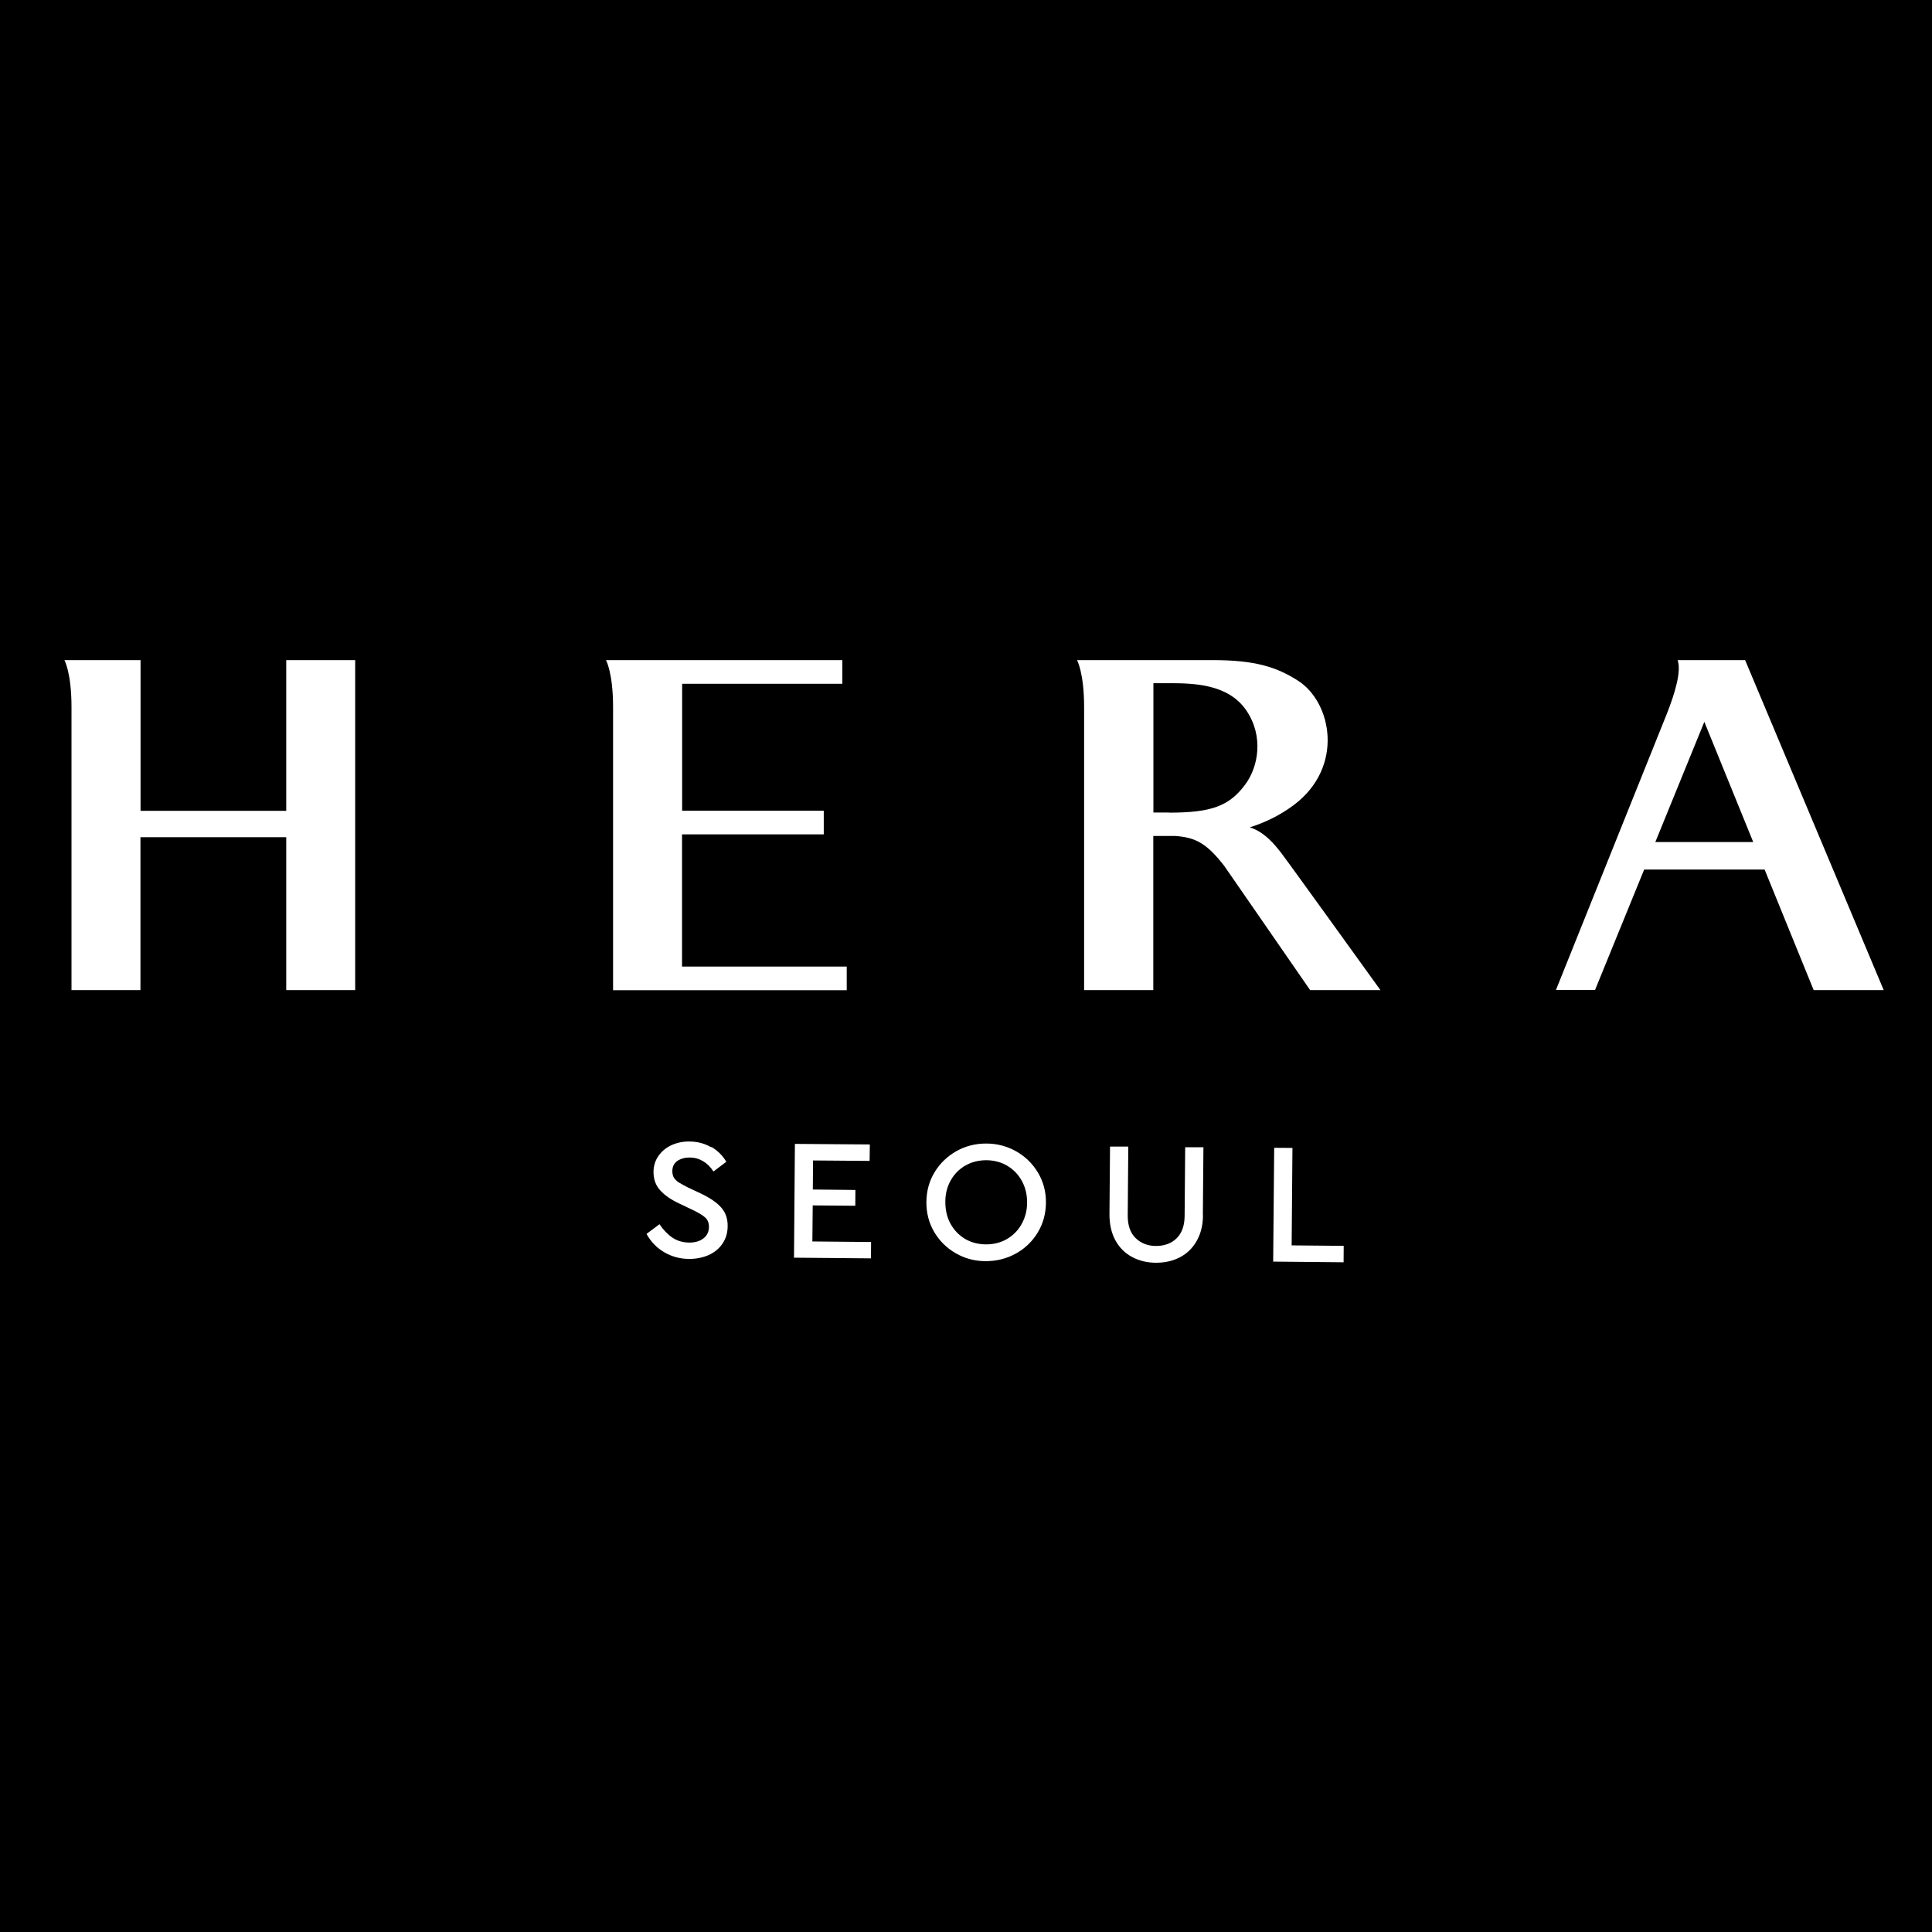
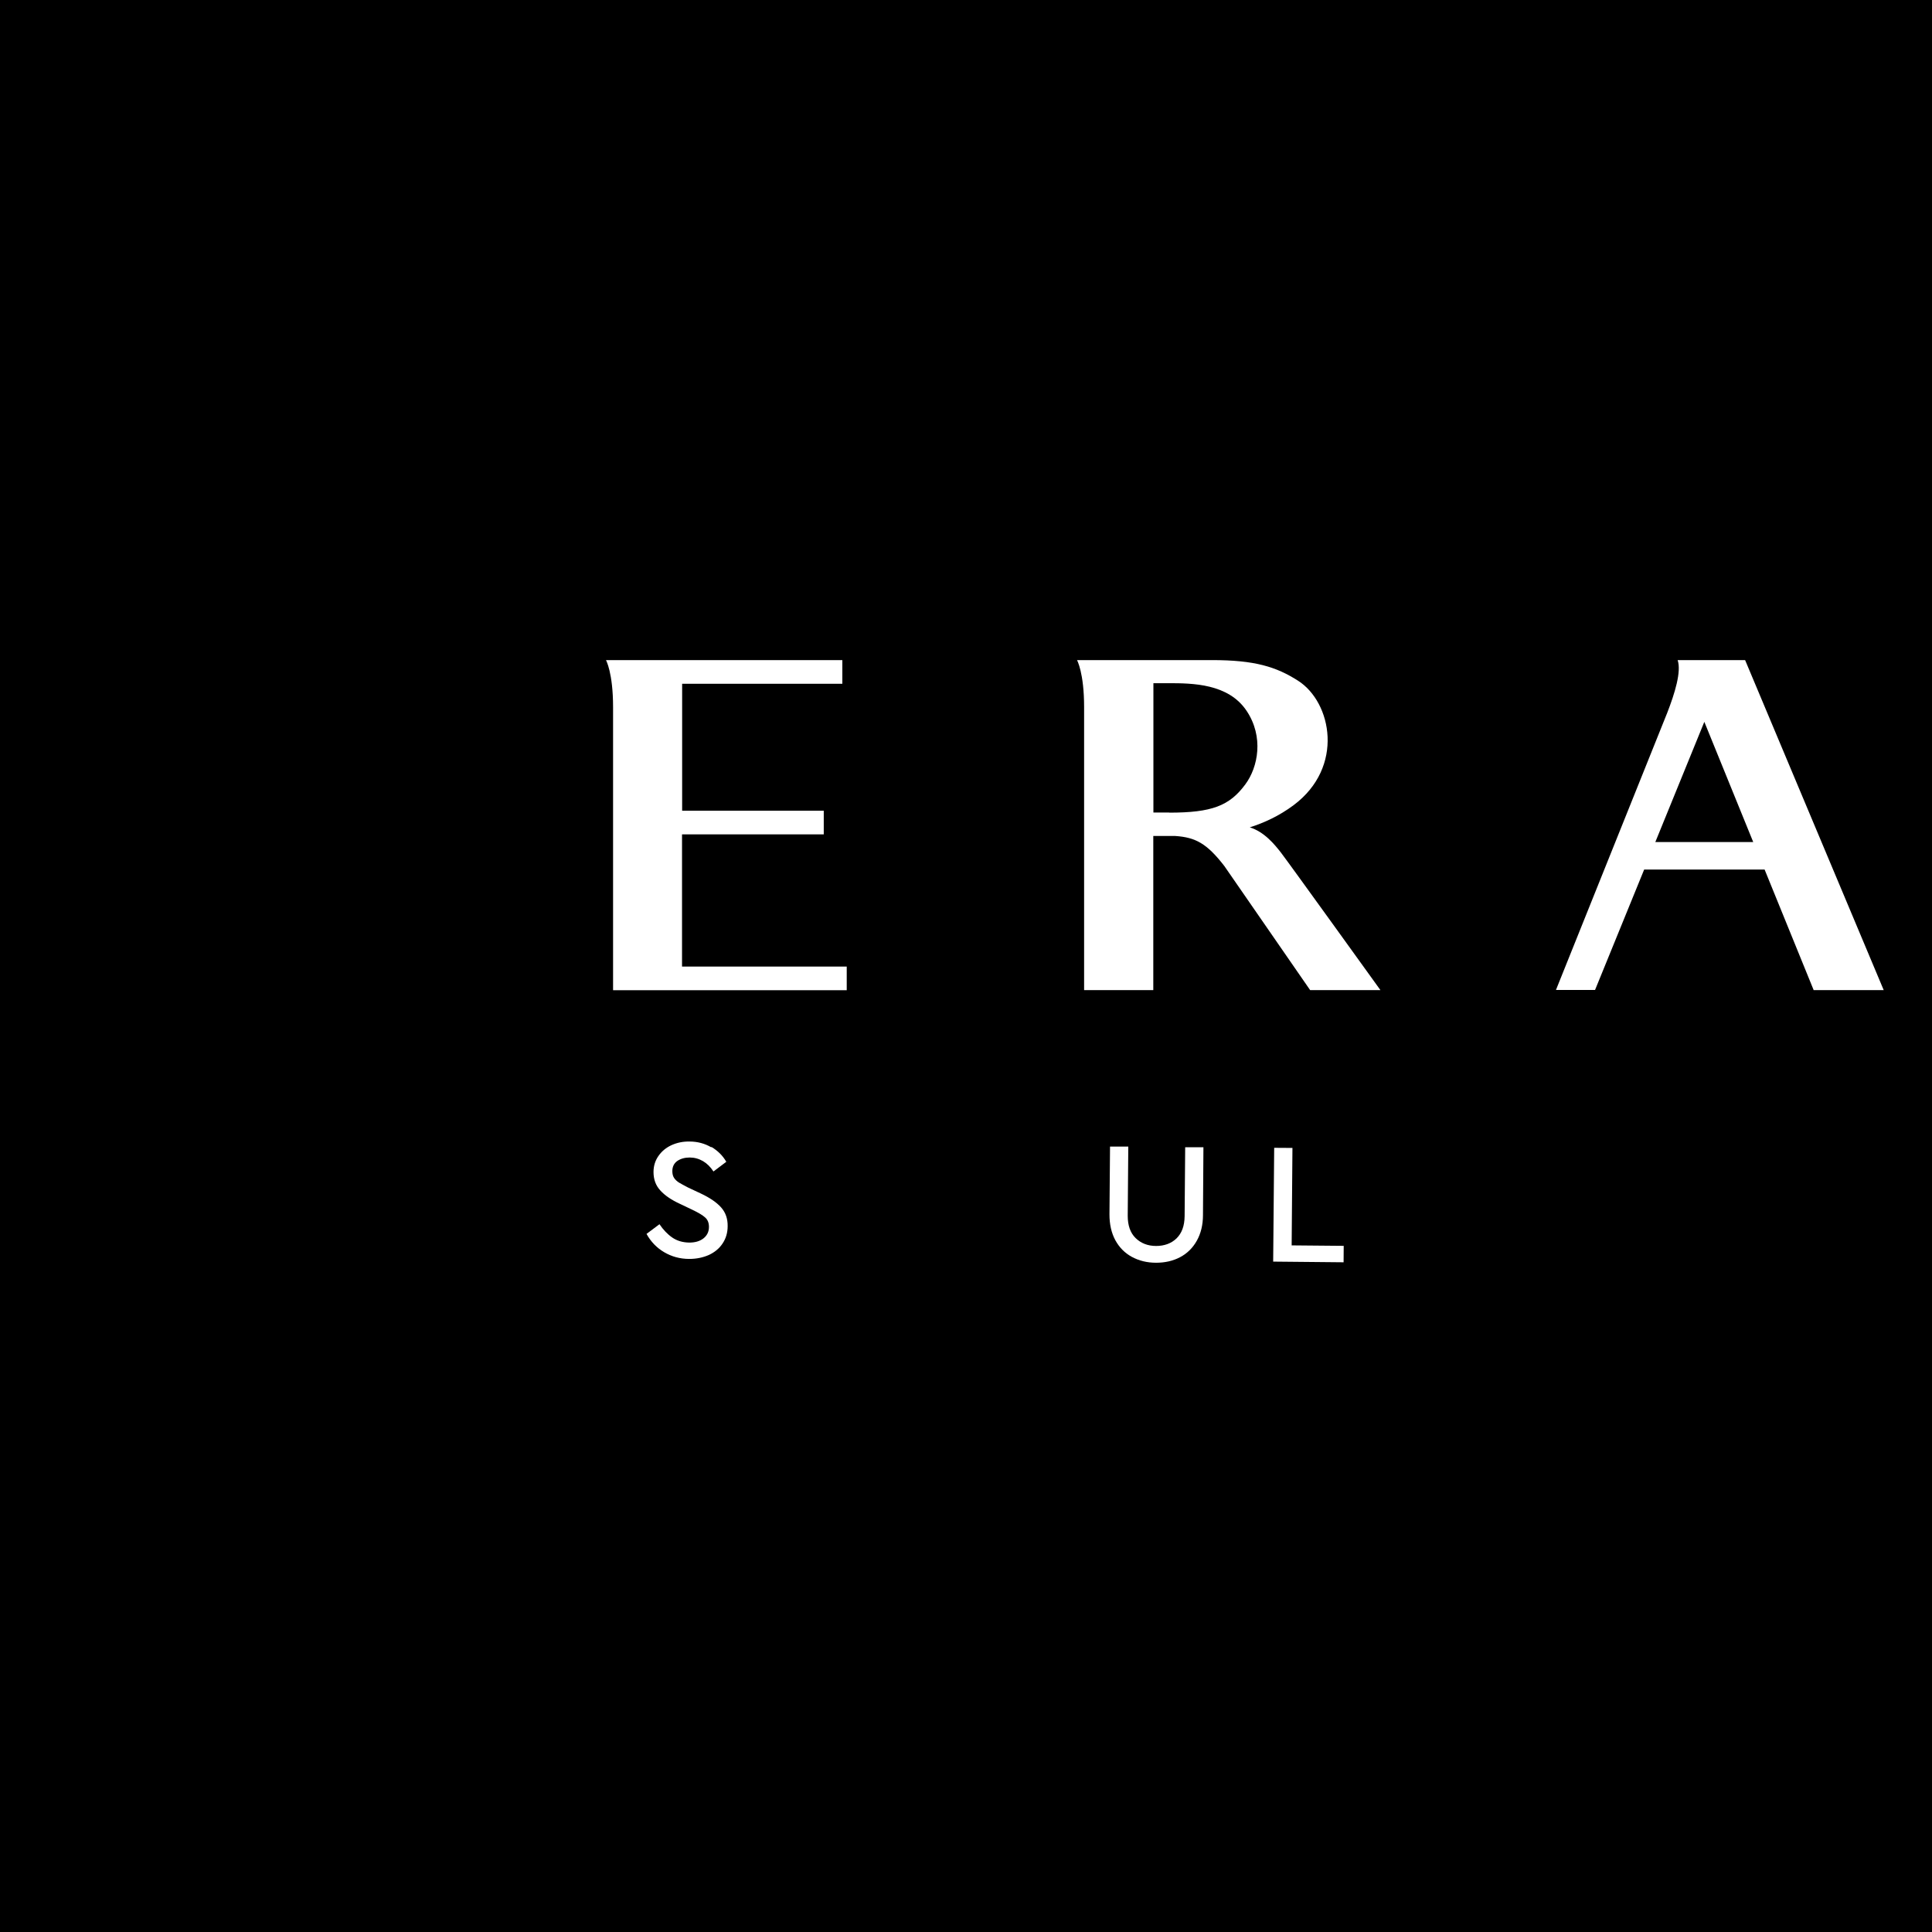
<svg xmlns="http://www.w3.org/2000/svg" viewBox="0 0 120 120" fill="none">
  <rect width="120" height="120" fill="black" />
  <path d="M102.815 52.301L105.859 44.835L108.896 52.301H102.815ZM112.64 61.496H117L108.392 41H104.201C104.446 41.714 104.019 43.078 103.557 44.268L96.643 61.489H99.071L102.122 54.009H109.603L112.647 61.489L112.64 61.496Z" fill="white" />
  <path d="M42.369 51.825H51.165V50.356H42.369V42.469H52.319V41H37.638C37.638 41 38.079 41.777 38.079 43.925V61.504H52.592V60.034H42.362V51.833L42.369 51.825Z" fill="white" />
-   <path d="M17.779 50.363H8.73V41H4C4 41 4.441 41.777 4.441 43.918V61.496H8.723V52.001H17.779V61.496H22.061V41H17.779V50.356V50.363Z" fill="white" />
  <path d="M72.62 50.468H71.64V42.434H72.564C74.075 42.434 76.293 42.456 77.427 44.149C78.505 45.758 78.148 47.641 77.35 48.718C76.364 50.055 75.265 50.475 72.62 50.475M77.616 51.392C78.526 51.105 79.463 50.671 80.345 50.013C83.515 47.648 82.718 43.617 80.625 42.281C79.268 41.413 77.931 41 75.286 41H66.895C66.895 41 67.336 41.777 67.336 43.918V61.496H71.633V51.923H72.767C72.83 51.923 72.907 51.923 72.984 51.923C74.257 52.008 74.957 52.385 76.042 53.785L81.374 61.496H85.74C85.74 61.496 80.044 53.582 79.569 52.966C79.163 52.441 78.519 51.658 77.616 51.385" fill="white" />
  <path d="M44.188 71.238C44.587 71.476 44.895 71.784 45.112 72.161L44.314 72.763C44.132 72.483 43.915 72.266 43.663 72.119C43.411 71.972 43.131 71.895 42.837 71.895C42.536 71.895 42.285 71.966 42.075 72.105C41.865 72.252 41.76 72.462 41.76 72.742C41.76 72.91 41.795 73.057 41.872 73.169C41.949 73.281 42.054 73.379 42.18 73.456C42.306 73.533 42.495 73.631 42.732 73.757L43.523 74.128C44.09 74.394 44.517 74.688 44.79 74.996C45.063 75.303 45.203 75.688 45.196 76.157C45.196 76.563 45.091 76.92 44.881 77.235C44.678 77.543 44.391 77.781 44.027 77.949C43.663 78.109 43.257 78.194 42.809 78.194C42.229 78.194 41.711 78.046 41.249 77.774C40.787 77.501 40.423 77.123 40.157 76.64L40.962 76.038C41.193 76.381 41.459 76.661 41.753 76.864C42.047 77.067 42.397 77.172 42.809 77.179C43.173 77.179 43.467 77.095 43.691 76.92C43.915 76.745 44.034 76.507 44.034 76.206C44.034 75.954 43.957 75.758 43.796 75.618C43.635 75.471 43.369 75.317 43.005 75.142L42.229 74.772C41.711 74.534 41.305 74.261 41.018 73.946C40.731 73.638 40.591 73.253 40.591 72.798C40.591 72.42 40.696 72.084 40.899 71.797C41.102 71.504 41.375 71.28 41.711 71.126C42.054 70.972 42.425 70.895 42.83 70.902C43.327 70.902 43.782 71.028 44.174 71.259" fill="white" />
-   <path d="M54.013 72.106L50.5 72.078L50.486 73.883L53.131 73.911L53.124 74.891L50.479 74.87L50.458 77.109L54.104 77.144L54.097 78.159L49.317 78.117L49.373 71.049L54.027 71.084L54.013 72.106Z" fill="white" />
-   <path d="M59.962 72.392C59.577 72.616 59.269 72.924 59.052 73.316C58.828 73.708 58.716 74.156 58.716 74.645C58.716 75.142 58.814 75.597 59.031 75.996C59.248 76.395 59.549 76.71 59.926 76.941C60.311 77.172 60.745 77.284 61.235 77.291C61.711 77.291 62.145 77.186 62.537 76.962C62.922 76.738 63.229 76.43 63.453 76.031C63.677 75.632 63.796 75.184 63.796 74.687C63.796 74.204 63.691 73.757 63.474 73.358C63.257 72.959 62.956 72.644 62.572 72.413C62.187 72.182 61.753 72.07 61.277 72.063C60.794 72.063 60.353 72.168 59.968 72.392M63.139 71.524C63.705 71.853 64.153 72.294 64.482 72.854C64.811 73.414 64.972 74.03 64.965 74.708C64.958 75.387 64.79 76.003 64.454 76.556C64.118 77.109 63.663 77.549 63.09 77.864C62.516 78.179 61.893 78.333 61.221 78.333C60.542 78.333 59.919 78.165 59.353 77.836C58.786 77.507 58.345 77.067 58.016 76.507C57.694 75.947 57.533 75.331 57.54 74.652C57.547 73.974 57.715 73.358 58.051 72.805C58.387 72.252 58.842 71.818 59.409 71.496C59.975 71.181 60.598 71.021 61.277 71.028C61.949 71.028 62.572 71.203 63.139 71.524Z" fill="white" />
-   <path d="M74.719 75.471C74.719 76.087 74.586 76.619 74.334 77.067C74.082 77.515 73.733 77.858 73.292 78.089C72.851 78.32 72.354 78.431 71.808 78.431C71.241 78.431 70.745 78.305 70.304 78.068C69.863 77.83 69.52 77.48 69.275 77.032C69.03 76.577 68.911 76.045 68.911 75.43L68.946 71.217H70.08L70.045 75.513C70.045 76.115 70.206 76.577 70.535 76.899C70.864 77.221 71.29 77.389 71.808 77.389C72.319 77.389 72.746 77.235 73.075 76.92C73.404 76.598 73.572 76.143 73.579 75.541L73.614 71.259H74.747L74.712 75.478L74.719 75.471Z" fill="white" />
+   <path d="M74.719 75.471C74.719 76.087 74.586 76.619 74.334 77.067C74.082 77.515 73.733 77.858 73.292 78.089C72.851 78.32 72.354 78.431 71.808 78.431C71.241 78.431 70.745 78.305 70.304 78.068C69.863 77.83 69.52 77.48 69.275 77.032C69.03 76.577 68.911 76.045 68.911 75.43L68.946 71.217H70.08L70.045 75.513C70.045 76.115 70.206 76.577 70.535 76.899C70.864 77.221 71.29 77.389 71.808 77.389C72.319 77.389 72.746 77.235 73.075 76.92C73.404 76.598 73.572 76.143 73.579 75.541L73.614 71.259H74.747L74.719 75.471Z" fill="white" />
  <path d="M80.227 77.353L83.46 77.382L83.453 78.403L79.079 78.361L79.142 71.293L80.276 71.3L80.227 77.353Z" fill="white" />
</svg>